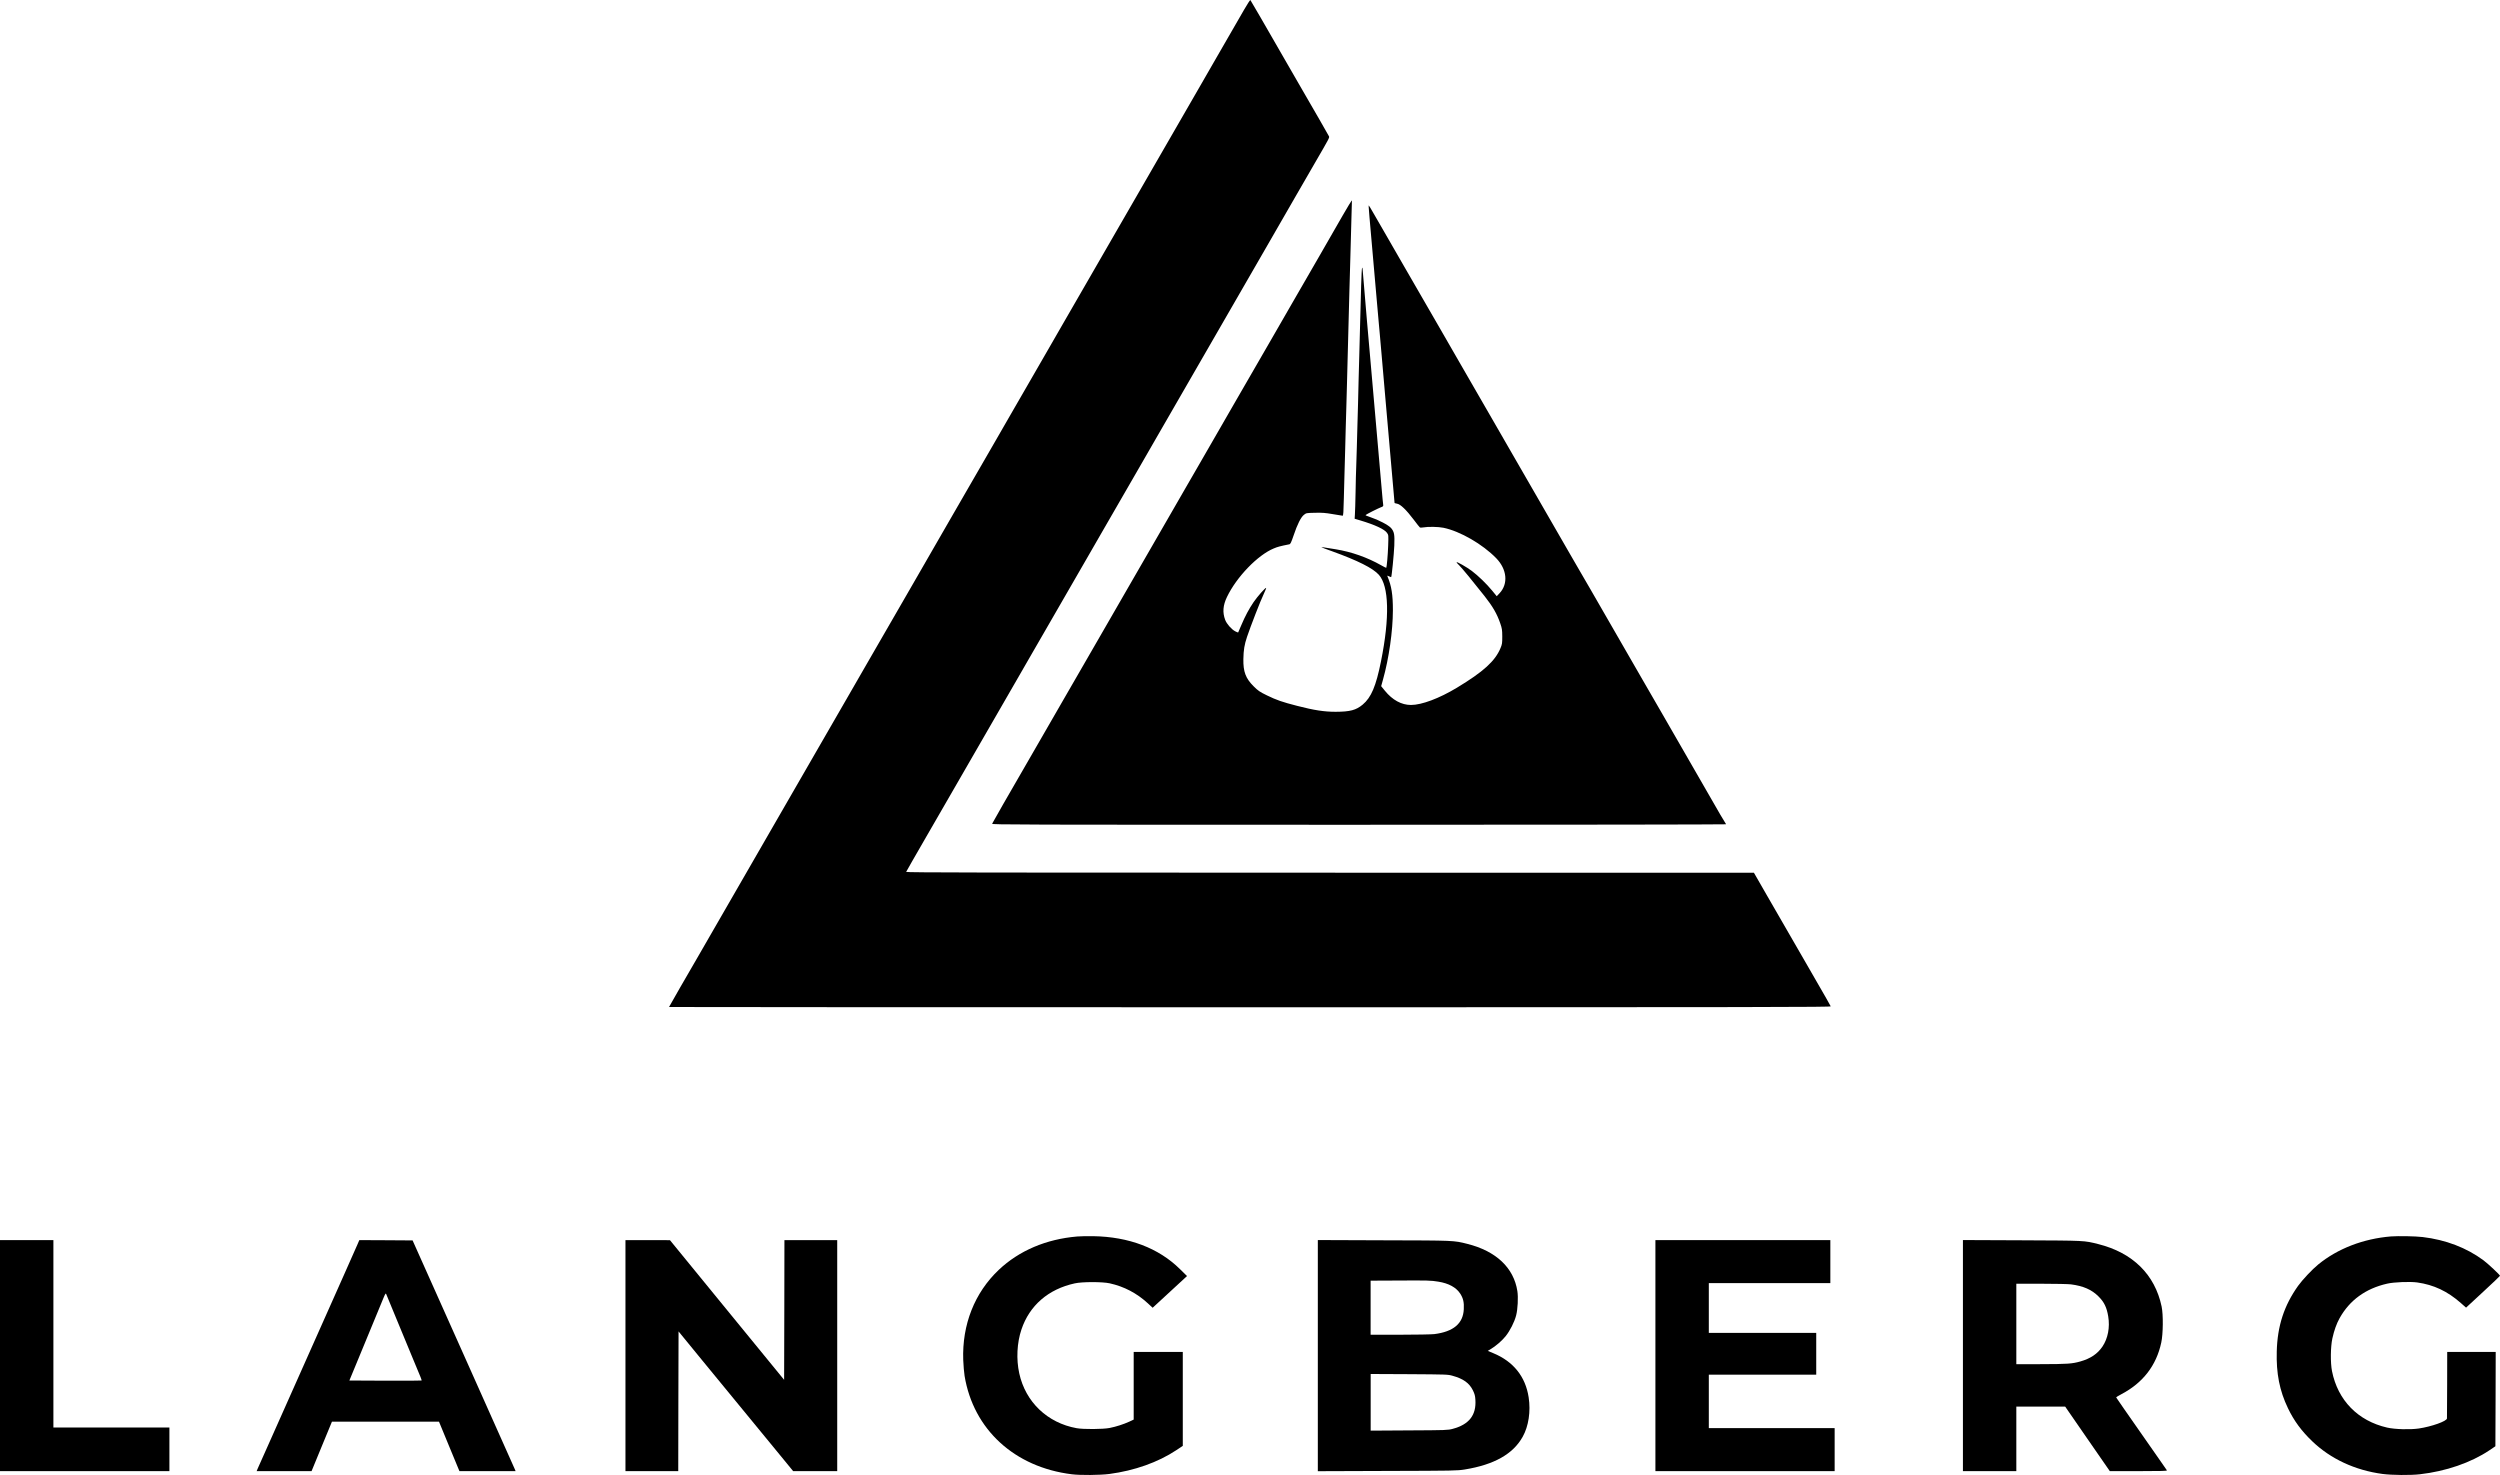
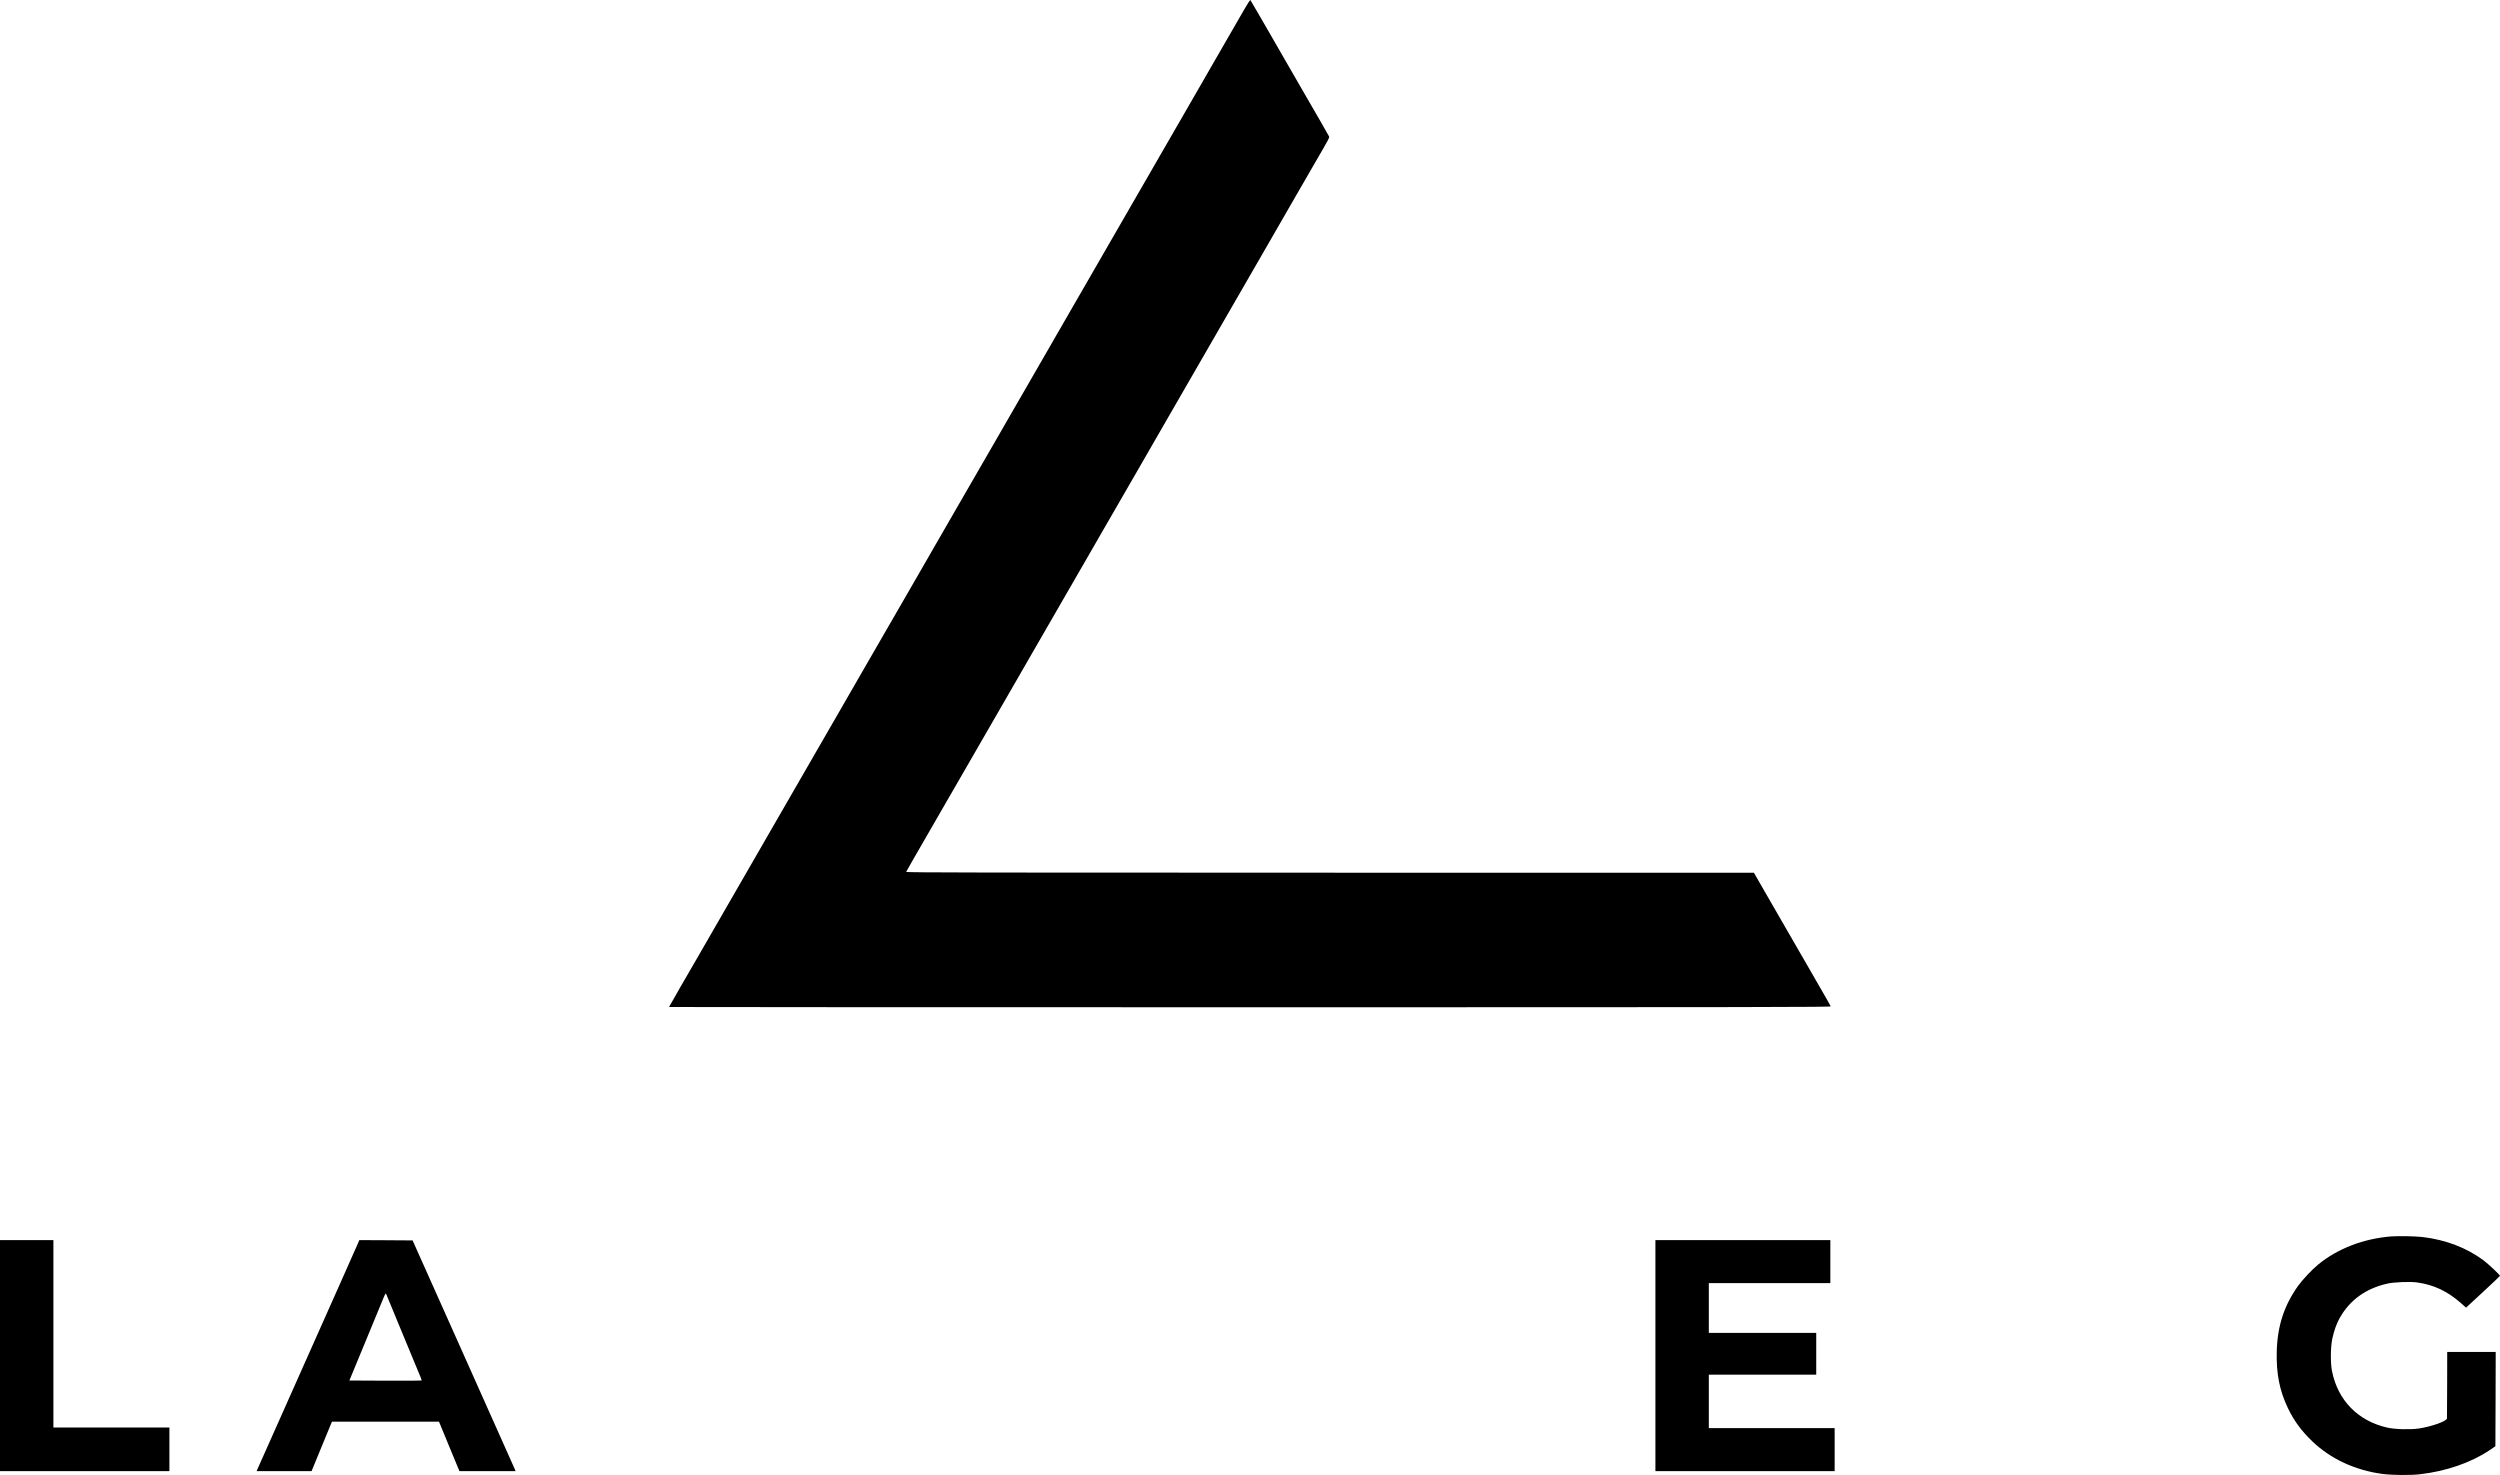
<svg xmlns="http://www.w3.org/2000/svg" width="400px" height="236px" viewBox="0 0 400 236" version="1.1">
  <title>Logo-1</title>
  <g id="Page-1" stroke="none" stroke-width="1" fill="none" fill-rule="evenodd">
    <g id="Logo-1" fill="#000000" fill-rule="nonzero">
      <g id="Group" transform="translate(200, 118) scale(-1, 1) rotate(-180) translate(-200, -118) ">
        <path d="M199.067,234.466 C198.026,232.648 195.659,228.549 194.599,226.72 C194.216,226.042 193.037,224.007 191.996,222.198 C190.955,220.389 189.718,218.246 189.246,217.43 C188.775,216.624 187.537,214.471 186.496,212.662 C185.455,210.854 184.218,208.711 183.747,207.895 C179.534,200.6 177.982,197.917 176.43,195.213 C175.684,193.916 174.692,192.195 174.22,191.38 C173.759,190.573 172.934,189.158 172.404,188.234 C171.873,187.32 170.97,185.747 170.39,184.744 C169.811,183.741 168.397,181.293 167.248,179.288 C166.099,177.292 164.861,175.14 164.498,174.52 C164.135,173.901 162.986,171.905 161.945,170.097 C160.904,168.288 159.725,166.253 159.342,165.575 C158.949,164.896 157.555,162.488 156.248,160.217 C154.932,157.946 153.057,154.692 152.075,152.992 C151.093,151.291 149.678,148.833 148.932,147.536 C148.186,146.238 146.86,143.938 145.986,142.424 C144.493,139.838 143.344,137.843 138.807,129.988 C137.795,128.229 136.587,126.135 136.116,125.319 C135.654,124.513 134.417,122.36 133.366,120.551 C132.325,118.742 131.088,116.599 130.616,115.783 C128.338,111.831 125.814,107.457 124.38,104.97 C121.886,100.634 120.668,98.521 118.684,95.09 C116.582,91.453 112.86,84.984 111.515,82.655 C111.014,81.789 109.806,79.696 108.824,78.005 C107.852,76.304 107.046,74.898 107.046,74.879 C107.046,74.859 148.883,74.839 200.01,74.839 C283.427,74.839 292.973,74.859 292.915,74.987 C292.865,75.124 292.207,76.275 289.32,81.278 C287.051,85.201 284.586,89.477 282.701,92.75 L280.629,96.358 L212.777,96.368 C158.37,96.368 144.945,96.388 144.984,96.496 C145.004,96.555 146.428,99.052 148.146,102.021 C149.865,104.999 151.584,107.978 151.976,108.656 C155.227,114.299 157.781,118.723 160.226,122.959 C161.345,124.906 162.583,127.049 162.976,127.727 C163.359,128.406 164.36,130.126 165.185,131.561 C166.01,132.996 166.835,134.412 167.002,134.707 C167.857,136.191 173.062,145.225 174.034,146.897 C174.643,147.949 175.615,149.63 176.185,150.632 C177.167,152.333 177.884,153.581 180.044,157.317 C180.525,158.153 181.331,159.548 181.832,160.414 C182.323,161.279 183.737,163.736 184.974,165.869 C186.202,168.003 187.547,170.332 187.95,171.03 C189.737,174.137 190.533,175.523 194.5,182.385 C195.512,184.144 196.749,186.287 197.25,187.152 C200.648,193.051 201.954,195.322 203.26,197.573 C204.066,198.978 205.892,202.144 207.307,204.601 C208.731,207.059 210.145,209.517 210.459,210.057 C212.708,213.931 212.728,213.98 212.639,214.186 C212.561,214.353 210.381,218.158 207.778,222.64 C207.405,223.289 206.413,225.019 205.568,226.474 C202.386,232.019 200.128,235.912 200.059,235.992 C200.02,236.029 199.568,235.341 199.067,234.466 Z" id="Path" />
-         <path d="M214.859,201.574 C214.122,200.296 212.453,197.386 211.147,195.115 C209.831,192.844 207.768,189.266 206.55,187.152 C205.333,185.049 203.918,182.591 203.408,181.697 C202.887,180.802 201.846,178.993 201.08,177.666 C200.314,176.339 198.684,173.508 197.447,171.375 C194.716,166.636 193.764,164.985 191.868,161.692 C191.063,160.286 190.101,158.624 189.737,158.005 C189.374,157.386 188.048,155.085 186.791,152.893 C185.534,150.701 183.963,147.988 183.305,146.848 C182.647,145.717 181.498,143.721 180.751,142.424 C180.005,141.126 178.679,138.826 177.805,137.312 C176.931,135.798 175.792,133.832 175.281,132.937 C174.77,132.043 173.513,129.88 172.502,128.12 C171.49,126.361 170.341,124.375 169.948,123.697 C167.316,119.126 166.226,117.238 165.726,116.373 C161.061,108.302 158.822,104.409 158.742,104.203 C158.684,104.046 162.406,104.036 217.422,104.036 C249.732,104.036 276.16,104.075 276.16,104.114 C276.16,104.154 276.121,104.232 276.072,104.291 C276.023,104.341 275.659,104.96 275.247,105.658 C274.844,106.366 273.027,109.521 271.201,112.687 C267.37,119.322 266.703,120.482 265.721,122.203 C265.318,122.891 264.002,125.181 262.784,127.285 C258.984,133.871 255.861,139.288 254.486,141.687 C253.749,142.955 252.944,144.351 252.688,144.783 C252.433,145.216 251.805,146.297 251.294,147.192 C248.966,151.242 245.392,157.445 241.689,163.854 C241.002,165.044 239.676,167.344 238.743,168.966 C237.81,170.588 236.661,172.584 236.19,173.39 C235.718,174.206 234.481,176.349 233.44,178.158 C232.399,179.966 231.23,182.001 230.837,182.68 C229.276,185.373 227.439,188.568 224.65,193.395 C223.049,196.177 221.419,199.008 221.026,199.686 C220.633,200.365 220.034,201.416 219.681,202.016 C219.337,202.626 219.033,203.127 219.003,203.127 C218.944,203.127 218.944,203.147 220.28,187.988 C220.437,186.179 220.594,184.429 220.624,184.105 C220.643,183.781 220.712,183.053 220.771,182.483 C220.82,181.913 220.958,180.399 221.066,179.121 C221.174,177.843 221.439,174.786 221.655,172.338 C222.156,166.764 223.128,155.616 223.128,155.538 C223.128,155.498 223.315,155.449 223.531,155.41 C224.081,155.321 225.014,154.417 226.202,152.844 C226.683,152.195 227.135,151.635 227.194,151.596 C227.253,151.566 227.498,151.576 227.744,151.615 C228.461,151.753 230.15,151.723 230.955,151.556 C233.616,151.006 237.211,148.932 239.401,146.68 C241.12,144.911 241.345,142.601 239.941,141.097 L239.479,140.605 L238.743,141.5 C237.849,142.591 236.494,143.898 235.473,144.665 C234.677,145.265 233.047,146.189 233.047,146.041 C233.047,145.992 233.224,145.776 233.45,145.57 C233.901,145.127 235.718,142.925 237.535,140.615 C238.851,138.944 239.519,137.784 240.039,136.27 C240.324,135.434 240.354,135.238 240.363,134.166 C240.363,133.085 240.344,132.928 240.079,132.298 C239.224,130.234 237.348,128.524 233.096,125.958 C230.277,124.257 227.469,123.205 225.76,123.205 C224.238,123.205 222.794,123.992 221.576,125.486 L220.987,126.213 L221.272,127.236 C222.234,130.657 222.853,135.031 222.863,138.344 C222.863,140.861 222.647,142.227 221.999,143.771 C221.94,143.928 221.949,143.928 222.244,143.79 C222.411,143.702 222.568,143.653 222.588,143.662 C222.676,143.761 223.03,147.319 223.089,148.696 C223.157,150.485 223.079,150.907 222.578,151.507 C222.175,151.979 220.535,152.834 219.278,153.247 C218.797,153.395 218.443,153.552 218.493,153.591 C218.62,153.719 220.408,154.623 220.889,154.81 C221.301,154.958 221.35,155.007 221.311,155.243 C221.282,155.38 221.174,156.54 221.066,157.808 C220.958,159.077 220.712,161.868 220.525,164.002 C220.339,166.135 220.005,169.92 219.789,172.407 C219.573,174.894 219.092,180.438 218.709,184.724 C218.335,189.02 218.021,192.687 218.021,192.874 C218.021,193.061 217.982,193.188 217.933,193.159 C217.893,193.129 217.825,191.871 217.785,190.377 C217.746,188.873 217.707,187.025 217.677,186.268 C217.648,185.511 217.609,183.918 217.579,182.729 C217.55,181.539 217.51,179.858 217.481,178.993 C217.452,178.128 217.412,176.536 217.383,175.454 C217.363,174.373 217.314,172.535 217.285,171.375 C217.255,170.215 217.206,168.642 217.186,167.885 C217.157,167.128 217.118,165.516 217.088,164.297 C217.059,163.078 217.019,161.662 216.99,161.151 C216.96,160.64 216.921,158.89 216.892,157.268 C216.862,155.646 216.813,154.024 216.784,153.66 L216.744,153.001 L217.599,152.746 C220.005,152.028 221.527,151.32 221.93,150.731 C222.165,150.386 222.165,150.367 222.107,148.676 C222.057,147.211 221.881,145.245 221.802,145.147 C221.782,145.127 221.429,145.304 220.997,145.55 C218.758,146.818 216.253,147.703 213.71,148.116 C211.873,148.42 211.392,148.489 211.451,148.43 C211.471,148.401 212.237,148.116 213.15,147.791 C217.275,146.297 219.661,145.098 220.614,144.036 C222.244,142.217 222.372,137.204 220.958,130.185 C220.162,126.213 219.396,124.405 218.031,123.264 C216.96,122.37 216.018,122.124 213.7,122.114 C211.883,122.114 210.273,122.36 207.562,123.058 C205.146,123.677 204.243,123.992 202.711,124.739 C201.542,125.309 201.316,125.466 200.589,126.184 C199.303,127.462 198.91,128.514 198.939,130.529 C198.969,132.023 199.096,132.819 199.529,134.117 C200.088,135.778 201.679,139.888 202.18,140.92 C202.426,141.451 202.612,141.903 202.583,141.932 C202.485,142.031 201.169,140.536 200.57,139.652 C199.833,138.56 199.224,137.43 198.615,135.985 C198.36,135.366 198.124,134.835 198.105,134.805 C198.085,134.786 197.879,134.864 197.633,134.992 C197.024,135.316 196.278,136.172 196.032,136.811 C195.581,138.01 195.669,139.14 196.317,140.487 C197.849,143.682 201.228,147.192 203.81,148.253 C204.419,148.509 204.851,148.627 206.295,148.912 C206.472,148.951 206.59,149.197 206.973,150.318 C207.572,152.107 208.141,153.237 208.623,153.621 C209.006,153.925 209.006,153.925 210.4,153.955 C211.569,153.984 212.05,153.945 213.248,153.739 C214.044,153.601 214.751,153.483 214.82,153.483 C214.928,153.483 214.967,154.063 215.016,156.314 C215.055,157.867 215.104,159.686 215.124,160.364 C215.153,161.043 215.193,162.616 215.222,163.854 C215.252,165.103 215.291,166.803 215.32,167.639 C215.35,168.475 215.389,170.008 215.419,171.03 C215.448,172.063 215.487,173.675 215.517,174.619 C215.546,175.562 215.586,177.273 215.615,178.403 C215.644,179.544 215.684,181.225 215.713,182.139 C215.821,185.983 215.861,187.467 215.91,189.659 C215.939,190.927 216.008,193.228 216.057,194.771 C216.106,196.314 216.175,198.9 216.214,200.522 C216.244,202.144 216.283,203.569 216.302,203.697 C216.322,203.815 216.312,203.913 216.273,203.913 C216.234,203.904 215.605,202.861 214.859,201.574 Z" id="Path" />
-         <path d="M172.355,38.162 C167.385,37.739 163.064,35.901 159.804,32.824 C155.934,29.157 153.921,24.065 154.117,18.412 C154.157,17.518 154.245,16.368 154.333,15.857 C155.748,7.284 162.318,1.258 171.471,0.118 C172.855,-0.059 175.988,-0.029 177.51,0.167 C181.517,0.698 185.269,2.025 188.195,3.962 L189.246,4.66 L189.246,12.17 L189.246,19.69 L185.318,19.69 L181.39,19.69 L181.39,14.274 L181.39,8.867 L180.683,8.533 C179.75,8.11 178.601,7.737 177.56,7.53 C176.489,7.314 173.346,7.294 172.256,7.491 C167.582,8.336 164.085,11.679 163.084,16.25 C162.583,18.511 162.711,21.145 163.427,23.269 C164.714,27.122 167.729,29.737 171.962,30.661 C173.14,30.927 176.361,30.927 177.54,30.671 C179.858,30.16 181.9,29.088 183.668,27.456 L184.424,26.759 L187.174,29.295 L189.924,31.831 L188.775,32.962 C185.367,36.314 180.604,38.123 174.908,38.211 C174.014,38.231 172.865,38.201 172.355,38.162 Z" id="Path" />
-         <path d="M382.558,38.172 C378.129,37.808 374.024,36.225 370.911,33.679 C369.948,32.893 368.397,31.241 367.69,30.258 C365.451,27.103 364.39,23.859 364.282,19.789 C364.184,16.269 364.724,13.487 366.069,10.696 C367.032,8.68 368.24,7.039 369.968,5.387 C372.904,2.576 376.803,0.757 381.213,0.167 C382.735,-0.029 385.642,-0.059 387.184,0.118 C391.338,0.59 395.335,1.966 398.291,3.942 L399.263,4.601 L399.293,12.15 L399.313,19.69 L395.433,19.69 L391.554,19.69 L391.544,14.48 C391.534,11.62 391.525,9.172 391.515,9.054 C391.495,8.611 389.06,7.746 387.017,7.442 C385.593,7.235 383.167,7.304 381.93,7.589 C377.265,8.661 374.054,11.944 373.121,16.613 C372.855,17.96 372.885,20.506 373.179,21.853 C373.454,23.111 373.847,24.212 374.329,25.078 C375.929,27.958 378.493,29.826 381.93,30.612 C383.02,30.868 385.603,30.966 386.752,30.809 C389.403,30.435 391.593,29.403 393.725,27.525 L394.569,26.778 L397.28,29.285 C398.782,30.671 400,31.831 400,31.87 C400,32.018 398.085,33.807 397.348,34.357 C394.638,36.363 391.328,37.631 387.626,38.073 C386.447,38.211 383.737,38.26 382.558,38.172 Z" id="Path" />
+         <path d="M382.558,38.172 C378.129,37.808 374.024,36.225 370.911,33.679 C369.948,32.893 368.397,31.241 367.69,30.258 C365.451,27.103 364.39,23.859 364.282,19.789 C364.184,16.269 364.724,13.487 366.069,10.696 C367.032,8.68 368.24,7.039 369.968,5.387 C372.904,2.576 376.803,0.757 381.213,0.167 C382.735,-0.029 385.642,-0.059 387.184,0.118 C391.338,0.59 395.335,1.966 398.291,3.942 L399.263,4.601 L399.293,12.15 L399.313,19.69 L391.554,19.69 L391.544,14.48 C391.534,11.62 391.525,9.172 391.515,9.054 C391.495,8.611 389.06,7.746 387.017,7.442 C385.593,7.235 383.167,7.304 381.93,7.589 C377.265,8.661 374.054,11.944 373.121,16.613 C372.855,17.96 372.885,20.506 373.179,21.853 C373.454,23.111 373.847,24.212 374.329,25.078 C375.929,27.958 378.493,29.826 381.93,30.612 C383.02,30.868 385.603,30.966 386.752,30.809 C389.403,30.435 391.593,29.403 393.725,27.525 L394.569,26.778 L397.28,29.285 C398.782,30.671 400,31.831 400,31.87 C400,32.018 398.085,33.807 397.348,34.357 C394.638,36.363 391.328,37.631 387.626,38.073 C386.447,38.211 383.737,38.26 382.558,38.172 Z" id="Path" />
        <polygon id="Path" points="0 19.101 0 0.619 13.553 0.619 27.105 0.619 27.105 4.109 27.105 7.599 17.825 7.599 8.544 7.599 8.544 22.59 8.544 37.582 4.272 37.582 0 37.582" />
        <path d="M57.186,36.874 C57.019,36.481 56.047,34.279 55.016,31.979 C53.995,29.678 51.795,24.753 50.135,21.018 C47.12,14.254 45.539,10.696 42.848,4.65 C42.062,2.89 41.336,1.268 41.237,1.042 L41.061,0.619 L45.451,0.619 L49.85,0.619 L51.48,4.581 L53.111,8.533 L61.674,8.533 L70.238,8.533 L71.868,4.581 L73.508,0.619 L77.997,0.619 L82.494,0.619 L82.406,0.845 C82.318,1.052 79.725,6.871 74.147,19.346 C72.625,22.758 70.759,26.935 69.993,28.636 C69.236,30.337 68.028,33.04 67.312,34.633 L66.015,37.533 L61.753,37.562 L57.491,37.582 L57.186,36.874 Z M63.442,24.95 C64.316,22.846 65.485,20.015 66.045,18.658 C66.604,17.311 67.164,15.965 67.282,15.68 C67.4,15.395 67.479,15.139 67.449,15.119 C67.42,15.09 64.817,15.08 61.655,15.09 L55.9,15.119 L57.304,18.511 C59.327,23.406 61.056,27.594 61.399,28.43 C61.645,29.01 61.724,29.118 61.782,28.97 C61.822,28.872 62.568,27.063 63.442,24.95 Z" id="Shape" />
-         <path d="M100.074,19.101 L100.074,0.619 L104.297,0.619 L108.52,0.619 L108.539,11.797 L108.569,22.974 L112.389,18.304 C114.5,15.739 117.938,11.541 120.049,8.975 C122.151,6.409 124.557,3.48 125.392,2.467 L126.904,0.619 L130.43,0.619 L133.955,0.619 L133.955,19.101 L133.955,37.582 L129.732,37.582 L125.509,37.582 L125.49,26.405 L125.46,15.227 L116.327,26.395 L107.194,37.572 L103.639,37.582 L100.074,37.582 L100.074,19.101 Z" id="Path" />
-         <path d="M210.852,19.101 L210.852,0.609 L221.979,0.649 C232.762,0.678 233.135,0.688 234.373,0.885 C239.077,1.652 242.102,3.362 243.634,6.124 C244.576,7.805 244.93,10.175 244.586,12.416 C244.085,15.739 242.141,18.167 238.92,19.494 L238.046,19.858 L238.468,20.113 C239.293,20.595 240.295,21.46 240.894,22.197 C241.601,23.082 242.308,24.468 242.583,25.54 C242.838,26.523 242.936,28.41 242.779,29.423 C242.2,33.158 239.381,35.822 234.766,36.982 C232.575,37.533 232.762,37.523 221.39,37.552 L210.852,37.592 L210.852,19.101 Z M230.12,30.936 C231.8,30.671 232.988,30.012 233.636,29.02 C234.117,28.272 234.265,27.633 234.206,26.513 C234.098,24.232 232.546,22.925 229.472,22.541 C229.04,22.492 226.575,22.443 223.992,22.443 L219.298,22.443 L219.298,26.768 L219.298,31.094 L223.599,31.113 C228.47,31.143 228.932,31.133 230.12,30.936 Z M232.409,15.876 C234.127,15.404 235.08,14.716 235.659,13.556 C235.944,12.966 236.023,12.691 236.062,12.042 C236.229,9.585 235.05,8.071 232.428,7.383 C231.652,7.176 231.417,7.166 225.465,7.137 L219.308,7.098 L219.308,11.629 L219.308,16.161 L225.465,16.132 C231.466,16.092 231.643,16.092 232.409,15.876 Z" id="Shape" />
        <polygon id="Path" points="264.866 19.101 264.866 0.619 279.205 0.619 293.543 0.619 293.543 4.06 293.543 7.501 283.477 7.501 273.41 7.501 273.41 11.777 273.41 16.053 282.003 16.053 290.597 16.053 290.597 19.396 290.597 22.738 282.003 22.738 273.41 22.738 273.41 26.719 273.41 30.701 283.133 30.701 292.855 30.701 292.855 34.141 292.855 37.582 278.861 37.582 264.866 37.582" />
-         <path d="M314.068,19.11 L314.068,0.619 L318.34,0.619 L322.612,0.619 L322.612,5.78 L322.612,10.941 L326.521,10.941 L330.43,10.941 L333.995,5.78 L337.569,0.619 L342.175,0.619 C345.838,0.619 346.771,0.649 346.703,0.747 C346.663,0.806 346.271,1.376 345.838,1.996 C345.397,2.615 344.12,4.453 342.99,6.075 C341.861,7.697 340.417,9.771 339.779,10.676 C339.141,11.58 338.61,12.357 338.591,12.406 C338.581,12.455 338.964,12.691 339.435,12.937 C342.873,14.746 345.014,17.518 345.799,21.175 C346.104,22.551 346.133,25.667 345.858,26.965 C344.778,32.077 341.242,35.557 335.733,36.943 C333.415,37.523 333.759,37.503 323.526,37.552 L314.068,37.592 L314.068,19.11 Z M331.343,30.504 C333.327,30.248 334.672,29.659 335.753,28.577 C336.666,27.673 337.078,26.818 337.314,25.382 C337.609,23.613 337.265,21.843 336.391,20.546 C335.605,19.386 334.486,18.629 332.855,18.167 C331.53,17.793 330.822,17.744 326.57,17.734 L322.612,17.724 L322.612,24.163 L322.612,30.602 L326.619,30.602 C328.819,30.602 330.94,30.553 331.343,30.504 Z" id="Shape" />
      </g>
    </g>
  </g>
</svg>